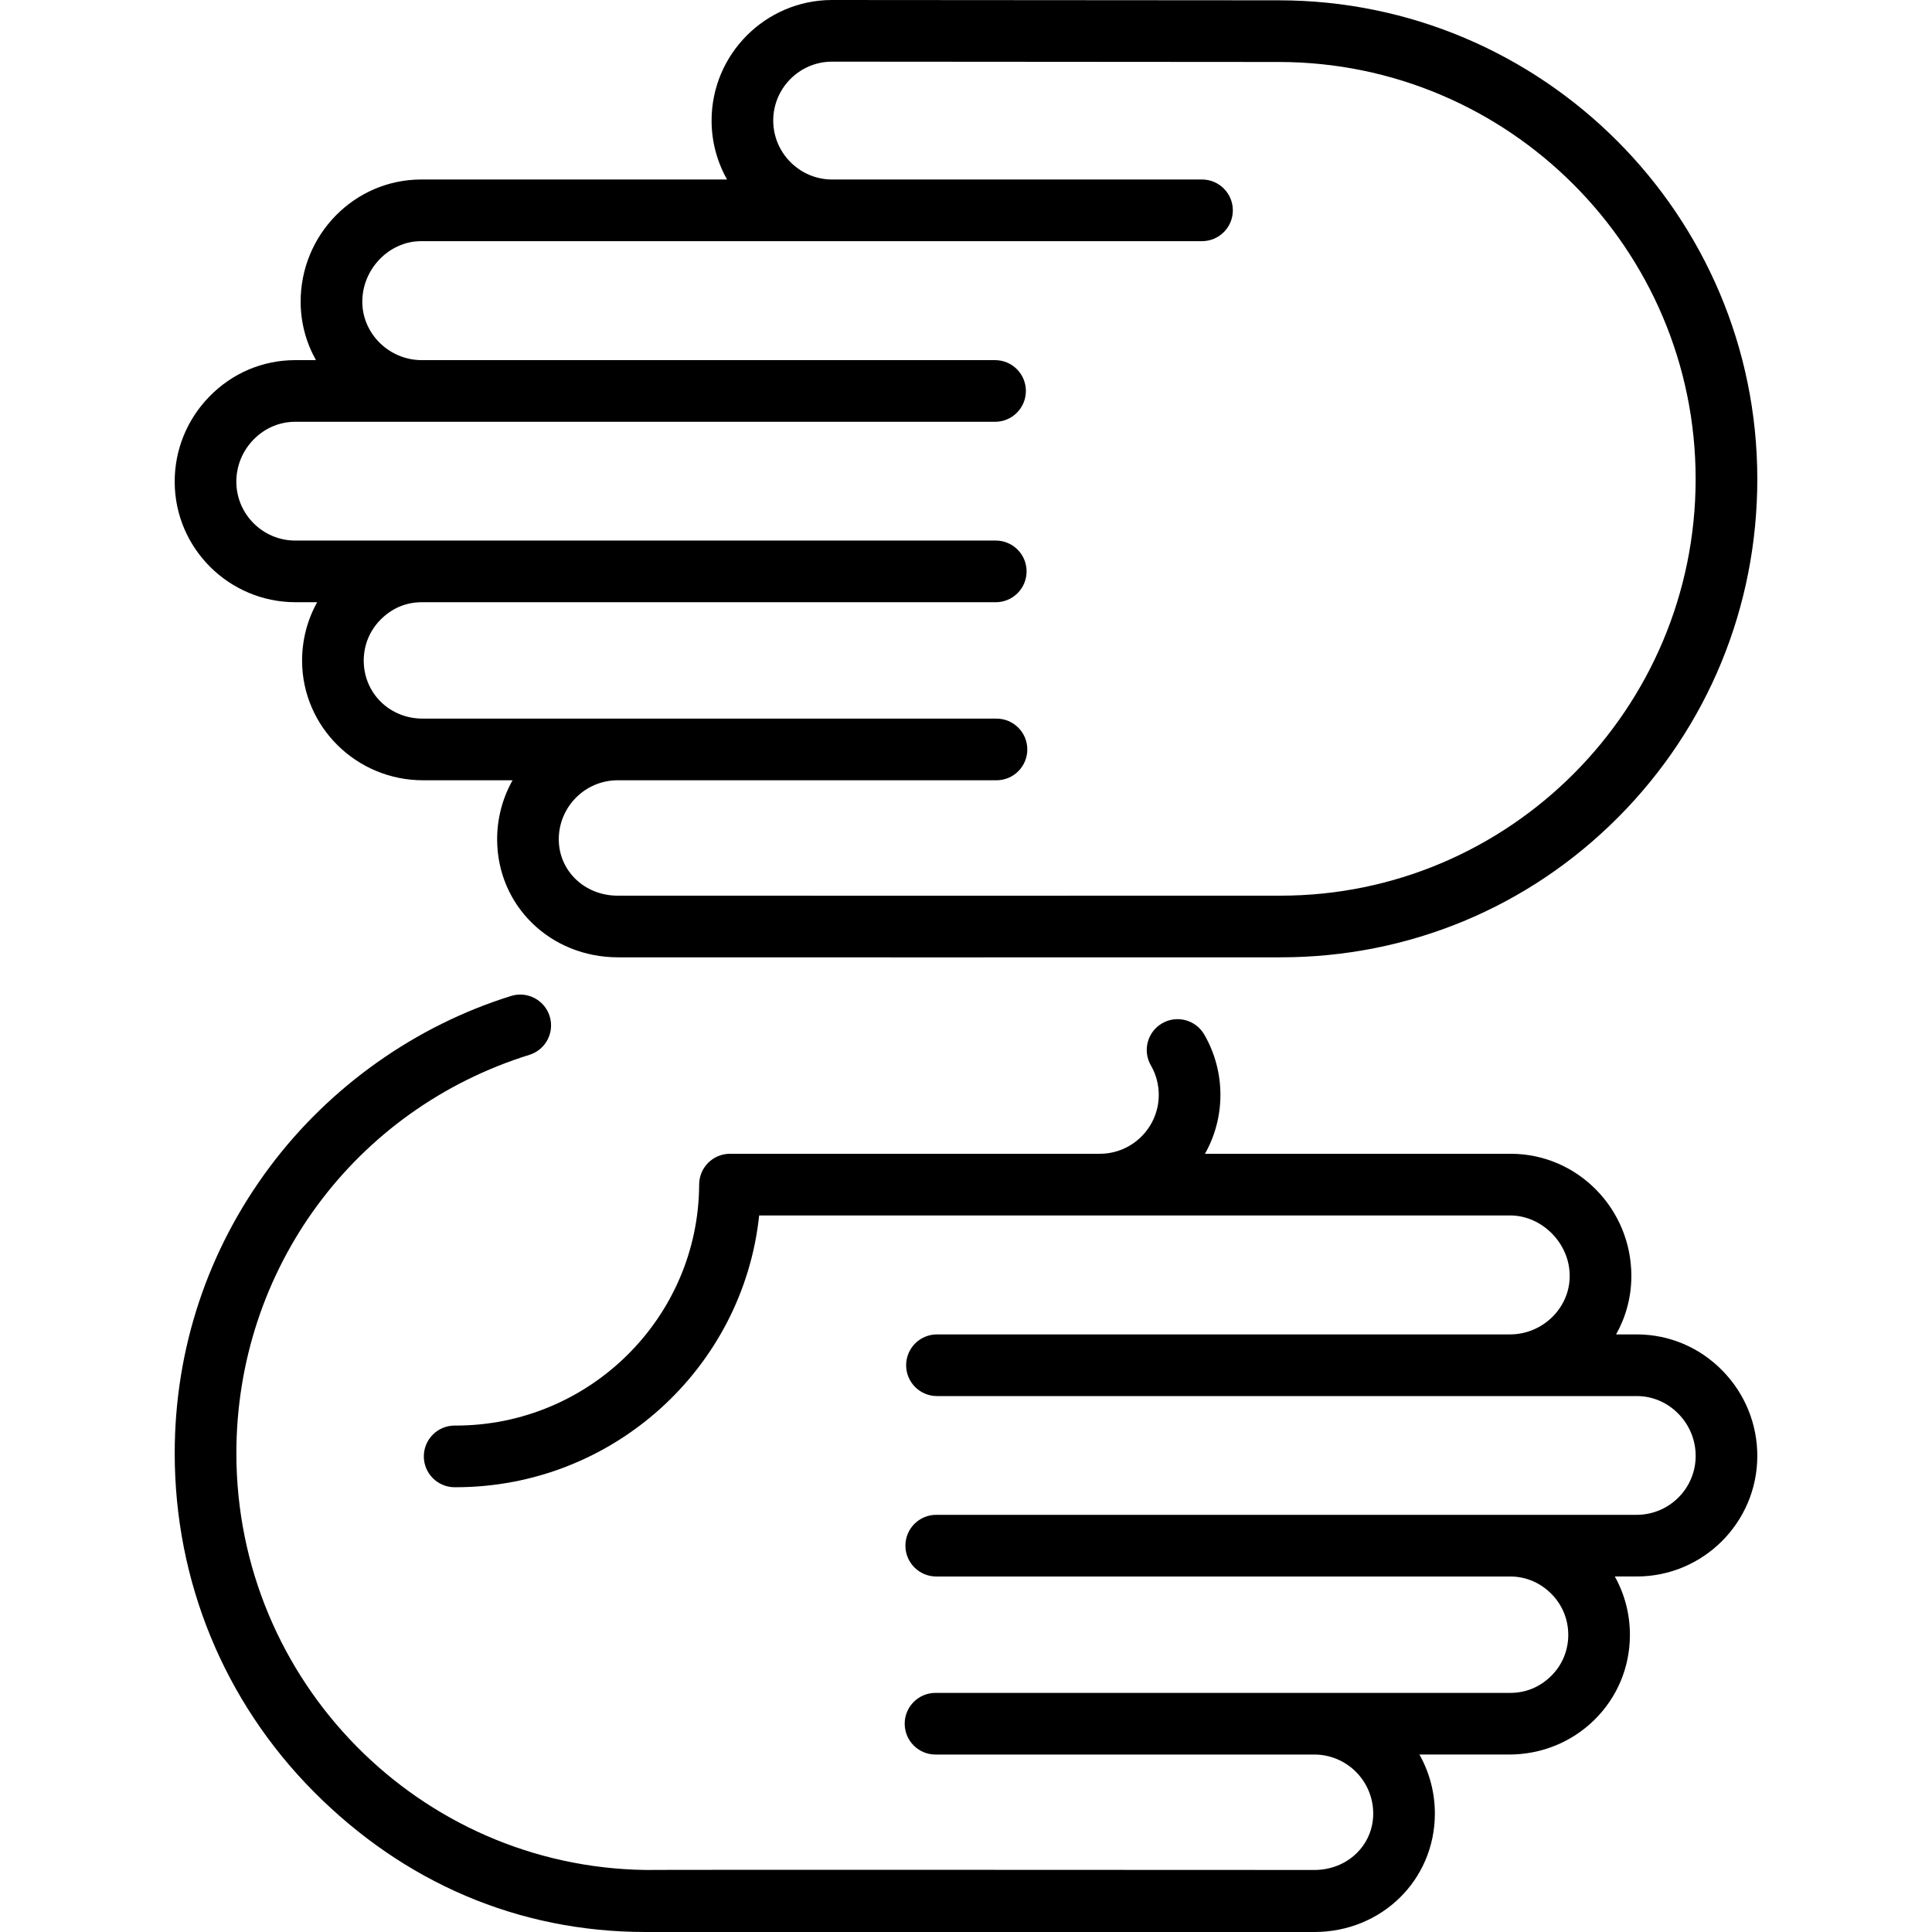
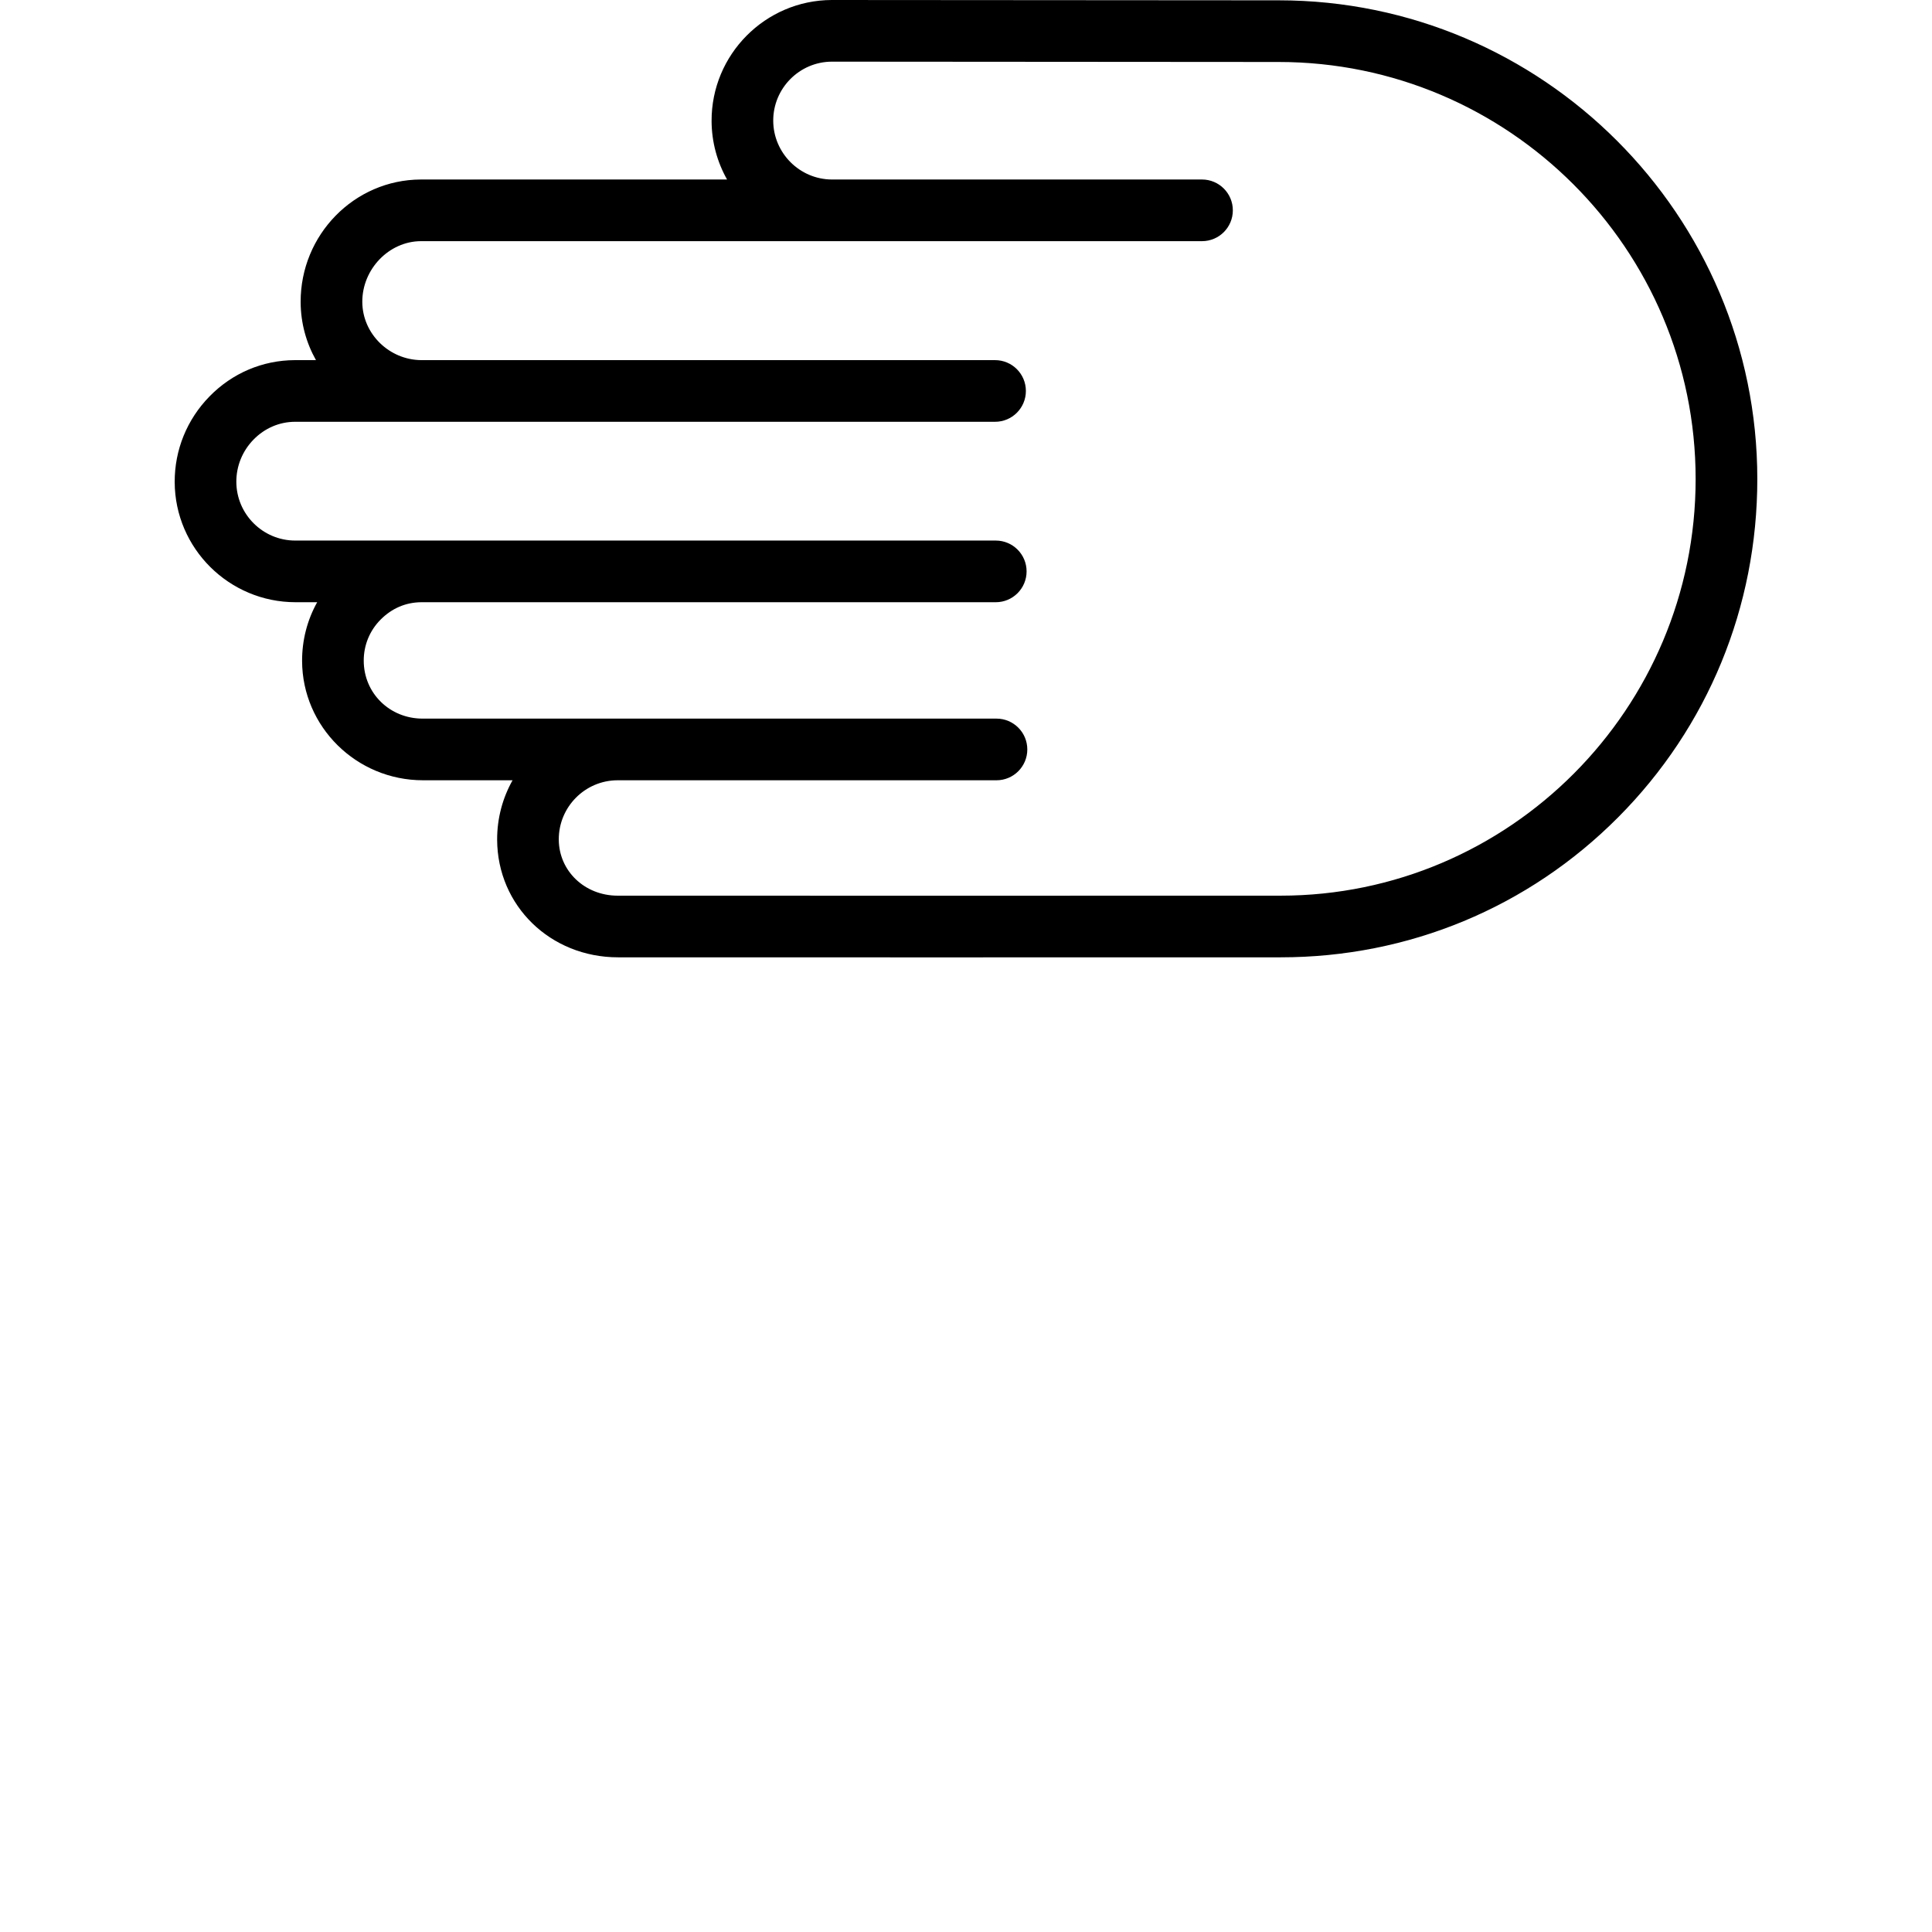
<svg xmlns="http://www.w3.org/2000/svg" fill="#000000" height="800px" width="800px" version="1.1" id="Capa_1" viewBox="0 0 470 470" xml:space="preserve">
  <g>
-     <path d="M398.263,324.622h-5.113c2.346-4.178,3.692-8.985,3.713-14.102c0.065-16.389-13.039-29.775-29.242-29.84h-74.483   c2.368-4.21,3.734-9.058,3.755-14.222c0.021-5.198-1.34-10.31-3.933-14.785c-2.076-3.584-6.663-4.805-10.25-2.729   c-3.583,2.077-4.806,6.666-2.729,10.25c1.26,2.175,1.921,4.667,1.911,7.205c-0.032,7.886-6.452,14.279-14.324,14.282h-89.983   c-4.13,0-7.483,3.339-7.5,7.47c-0.131,32.391-26.666,58.649-59.207,58.649c-0.091,0-0.187-0.001-0.275,0   c-4.128,0-7.482,3.338-7.499,7.47c-0.017,4.142,3.328,7.513,7.47,7.53c0.103,0,0.203,0,0.306,0   c38.251-0.001,69.886-28.987,73.8-66.119h182.715c7.769,0.031,14.501,6.8,14.469,14.78c-0.031,7.803-6.62,14.132-14.469,14.162   h-139.46c-4.143,0-7.5,3.358-7.5,7.5s3.357,7.5,7.5,7.5h170.3c3.793,0.015,7.371,1.548,10.076,4.315   c2.721,2.783,4.21,6.443,4.194,10.305c-0.032,7.882-6.453,14.271-14.357,14.271c-0.019,0-0.039,0-0.059,0h-170.33   c-4.143,0-7.5,3.358-7.5,7.5s3.357,7.5,7.5,7.5h139.636c3.847,0.015,7.292,1.506,9.982,4.197c2.682,2.683,4.15,6.257,4.135,10.067   c-0.015,3.794-1.507,7.334-4.199,9.969c-2.694,2.635-6.051,4.083-9.918,4.083c-0.011,0-0.006,0,0,0h-31.117h-16.456h-92.238   c-4.143,0-7.5,3.358-7.5,7.5s3.357,7.5,7.5,7.5h92.208c7.9,0.032,14.303,6.499,14.271,14.415   c-0.031,7.65-6.274,13.664-14.318,13.664c-1.285,0.001-162.208-0.085-162.666,0c-55.032-0.741-99.579-45.881-99.579-101.363   c0-44.708,28.647-83.662,71.285-96.934c3.954-1.231,6.163-5.435,4.932-9.39c-1.23-3.955-5.438-6.164-9.39-4.932   c-23.213,7.225-44.056,21.985-58.688,41.561c-15.138,20.25-23.139,44.35-23.139,69.695c0,31.129,12.018,60.367,33.838,82.33   C98.2,457.88,125.991,470,157.076,470c0.478,0,162.622,0,162.666,0c16.385-0.001,29.253-12.657,29.318-28.697   c0.021-5.253-1.346-10.195-3.753-14.475h21.816c0.042,0-0.041,0,0,0c7.782,0,15.16-2.967,20.675-8.361   c5.586-5.464,8.68-12.791,8.711-20.631c0.021-5.1-1.255-9.999-3.672-14.323h5.219c0.04,0,0.08,0,0.12,0   c16.116-0.001,29.261-13.079,29.326-29.211c0.031-7.828-2.976-15.233-8.468-20.851C413.5,327.789,406.134,324.653,398.263,324.622z   " />
    <path d="M71.913,146.502h5.249c-2.417,4.324-3.692,9.223-3.672,14.323c0.063,15.988,13.219,28.993,29.417,28.992h21.785   c-2.407,4.281-3.773,9.223-3.753,14.476c0.065,16.036,12.944,28.597,29.41,28.596c0,0,151.583,0.039,161.205,0   c31.089,0,60.248-12.101,82.106-34.073c21.823-21.937,33.842-51.159,33.842-82.283c0-64.214-52.241-116.456-116.45-116.456   L202.32,0c-16.172,0.065-29.276,13.275-29.212,29.447c0.021,5.156,1.387,10.008,3.765,14.221H102.35   C86.177,43.733,73.072,57.12,73.138,73.509c0.021,5.109,1.374,9.919,3.729,14.101h-5.16c-7.841,0.032-15.207,3.167-20.742,8.83   c-5.492,5.618-8.499,13.023-8.468,20.851C42.563,133.399,55.719,146.503,71.913,146.502z M61.691,106.925   c2.705-2.767,6.283-4.3,10.046-4.315h170.33c4.143,0,7.5-3.358,7.5-7.5s-3.357-7.5-7.5-7.5H102.533   c-7.832-0.034-14.364-6.386-14.395-14.161c-0.031-7.981,6.504-14.749,14.242-14.781h99.939l0.117,0c0.009,0,0.081,0,0.109,0h89.87   c4.143,0,7.5-3.358,7.5-7.5s-3.357-7.5-7.5-7.5h-89.89h-0.001h-0.146c-0.003,0-0.006,0-0.009,0   c-7.834-0.034-14.231-6.44-14.263-14.281c-0.031-7.901,6.371-14.355,14.237-14.387l108.702,0.077   c55.942,0,101.455,45.513,101.455,101.456c0,55.888-45.285,101.356-100.979,101.356c-9.632,0.039-161.263,0-161.264,0   c-8,0-14.29-5.998-14.321-13.656c-0.031-7.917,6.371-14.384,14.271-14.416h92.208c4.143,0,7.5-3.358,7.5-7.5s-3.357-7.5-7.5-7.5   l-139.604,0c-8.001,0-14.293-6.172-14.324-14.052c-0.016-3.809,1.453-7.384,4.135-10.066c2.69-2.691,6.061-4.181,9.908-4.197   h139.71c4.143,0,7.5-3.358,7.5-7.5s-3.357-7.5-7.5-7.5l-170.421,0c-7.867,0-14.293-6.402-14.325-14.271   C57.481,113.368,58.971,109.708,61.691,106.925z" />
  </g>
</svg>